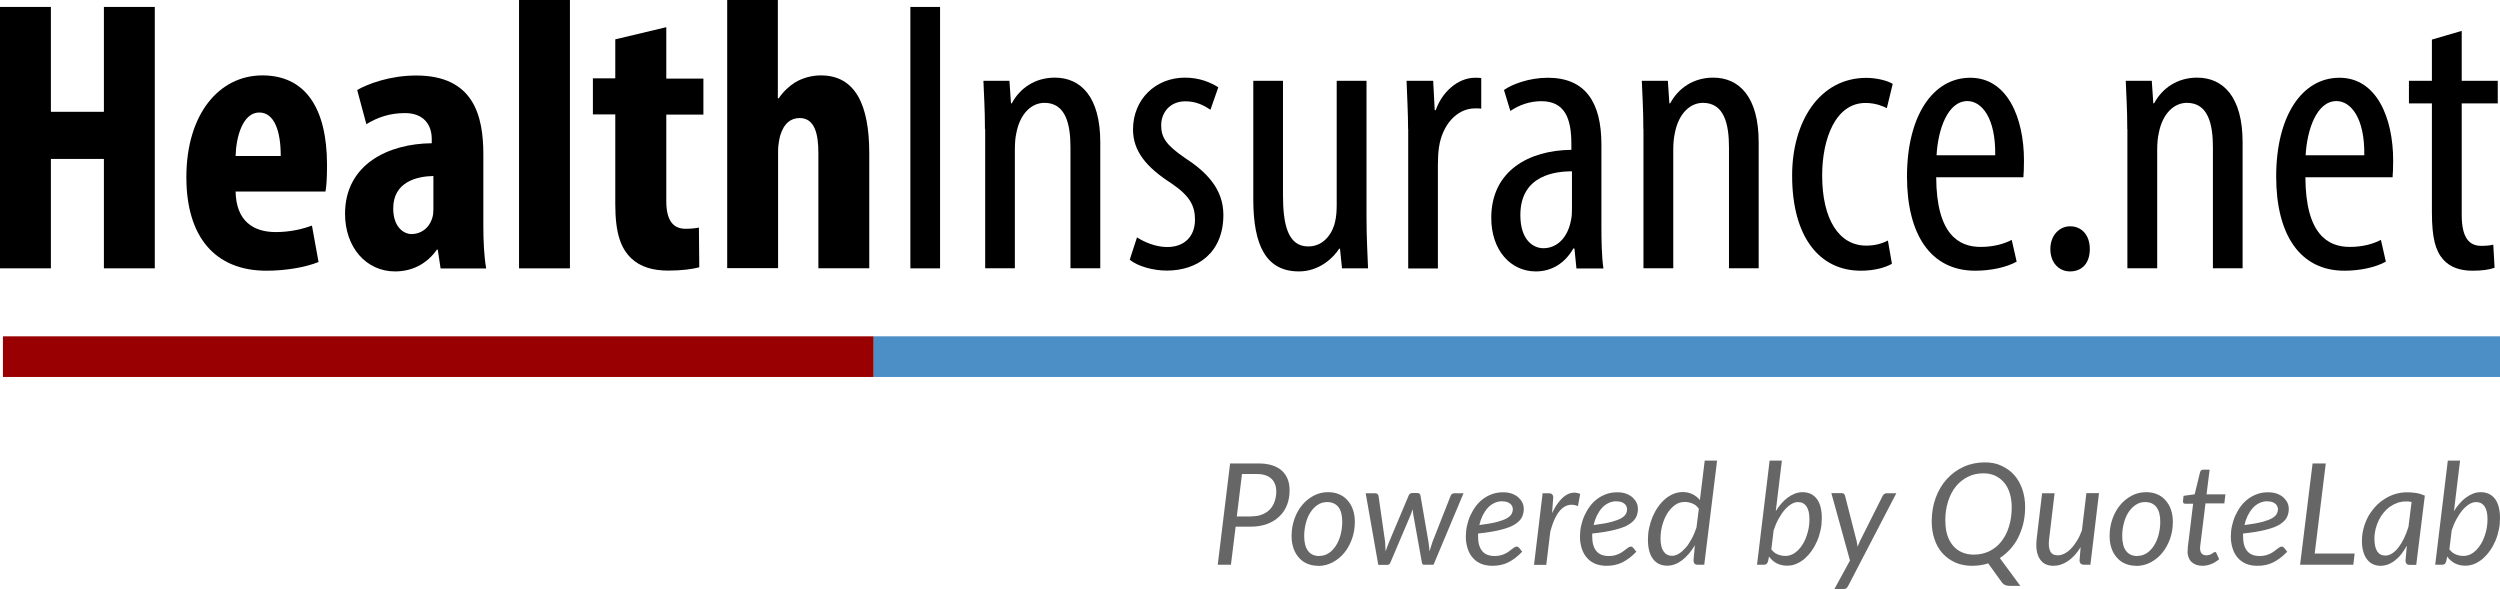
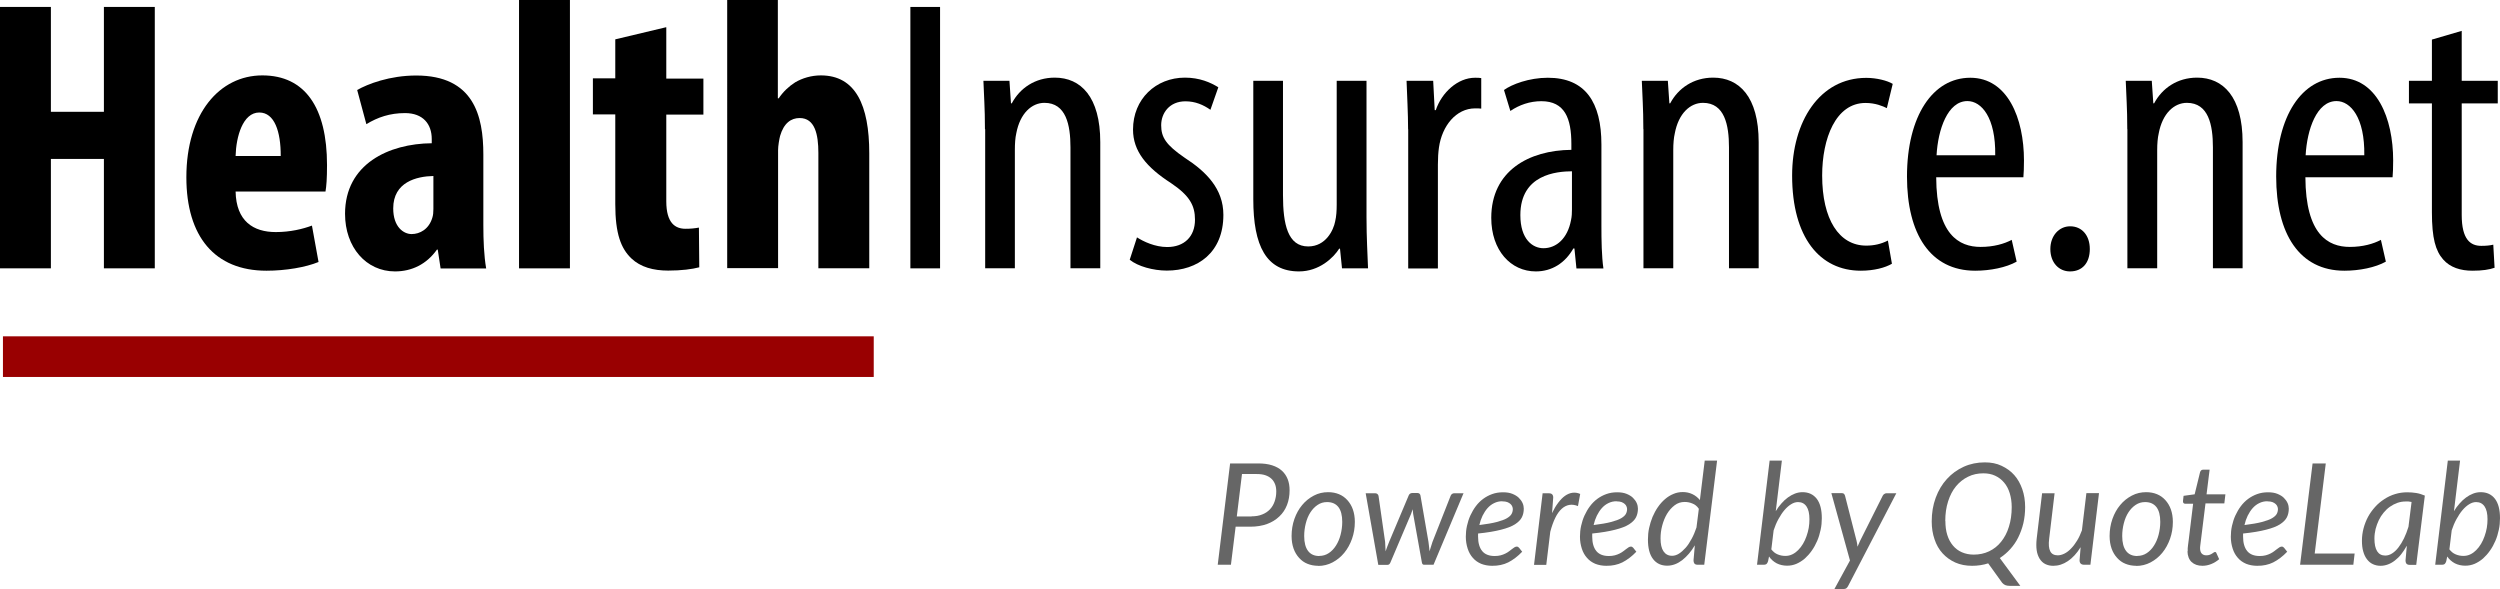
<svg xmlns="http://www.w3.org/2000/svg" id="Layer_2" data-name="Layer 2" viewBox="0 0 212.22 50">
  <defs>
    <style>
      .cls-1 {
        fill: #990001;
      }

      .cls-1, .cls-2, .cls-3, .cls-4 {
        stroke-width: 0px;
      }

      .cls-2 {
        fill: #666;
      }

      .cls-3 {
        fill: #4b8fc6;
      }

      .cls-4 {
        fill: #000;
      }
    </style>
  </defs>
  <g id="Layer_1-2" data-name="Layer 1">
    <g>
      <g>
        <path class="cls-2" d="M106.8,39.34c.46,0,.85.05,1.19.16.34.11.61.26.83.46.22.2.38.44.49.72.11.28.16.59.16.94,0,.45-.07.87-.22,1.25s-.36.7-.65.97c-.28.27-.63.49-1.04.64-.41.15-.89.23-1.42.23h-1.25l-.4,3.23h-1.12l1.05-8.6h2.37ZM106.25,43.83c.34,0,.64-.05.9-.16.26-.1.48-.25.65-.43.18-.19.31-.41.4-.67.09-.26.14-.54.14-.84,0-.23-.03-.44-.1-.62-.07-.18-.17-.34-.31-.47-.14-.13-.31-.23-.52-.3s-.45-.1-.73-.1h-1.25l-.44,3.6h1.25Z" />
        <path class="cls-2" d="M111.9,48.03c-.33,0-.64-.06-.91-.17-.28-.11-.51-.28-.71-.5-.2-.22-.36-.48-.47-.79-.11-.31-.17-.67-.17-1.07,0-.51.08-.99.24-1.45.16-.45.38-.85.66-1.18.28-.34.61-.6.99-.8.38-.2.78-.29,1.22-.29.33,0,.64.06.91.17s.51.28.71.5.36.48.47.79c.11.31.17.67.17,1.06,0,.51-.08.99-.24,1.44s-.38.85-.66,1.19c-.28.34-.61.61-.99.81-.38.2-.79.3-1.22.3ZM112,47.19c.29,0,.56-.08.8-.24.24-.16.44-.37.61-.64.17-.27.3-.57.39-.92.09-.35.14-.71.14-1.09,0-.56-.11-.98-.33-1.26-.22-.28-.54-.42-.96-.42-.3,0-.56.08-.8.24-.24.16-.44.37-.61.63-.17.26-.3.57-.39.92-.09.35-.14.71-.14,1.09,0,.56.11.98.33,1.27.22.29.54.43.96.43Z" />
        <path class="cls-2" d="M124.24,41.86l-2.55,6.08h-.81c-.1,0-.16-.07-.18-.2l-.74-4.12c0-.07-.02-.13-.02-.2,0-.06-.01-.13-.02-.19-.04.13-.09.26-.14.4l-1.75,4.12c-.06.14-.14.2-.25.2h-.78l-1.07-6.08h.8c.08,0,.14.02.19.06s.08.09.1.16l.56,3.91c0,.14.02.28.02.41,0,.13.01.26.02.39.04-.13.09-.26.14-.39.05-.13.11-.27.16-.41l1.66-3.94c.02-.06.06-.11.11-.15.06-.04.12-.06.19-.06h.44c.08,0,.14.02.18.06s.07.09.08.15l.68,3.94c.02.14.04.28.05.41.02.13.03.26.04.39.04-.13.08-.26.12-.39s.09-.27.13-.41l1.54-3.91c.02-.06.06-.12.12-.16s.12-.06.19-.06h.77Z" />
        <path class="cls-2" d="M129.23,46.82c-.2.21-.4.39-.6.54-.2.15-.4.28-.6.38s-.41.17-.64.22c-.22.05-.46.07-.72.07-.35,0-.66-.06-.94-.17-.28-.12-.51-.28-.7-.5-.19-.21-.34-.47-.44-.78s-.16-.64-.16-1.02c0-.31.03-.62.1-.93.07-.31.16-.6.29-.88s.28-.54.46-.78c.18-.24.39-.45.62-.62.23-.17.49-.31.77-.41.28-.1.58-.15.91-.15s.57.04.8.13c.22.09.41.2.55.34s.25.29.32.45c.07.16.1.32.1.47,0,.26-.05.51-.16.73-.11.22-.31.42-.59.6s-.68.33-1.19.46-1.15.24-1.94.32c0,.04,0,.09,0,.13,0,.04,0,.08,0,.13,0,.54.12.95.35,1.23.23.28.59.42,1.06.42.19,0,.36-.02.51-.06s.28-.09.4-.15c.12-.06.22-.12.31-.19s.17-.13.25-.19c.07-.06.14-.11.21-.15s.13-.06.19-.06c.08,0,.14.03.2.1l.26.33ZM127.53,42.55c-.25,0-.48.05-.7.16-.21.1-.4.25-.56.43-.16.18-.3.4-.42.64-.12.25-.21.51-.27.79.62-.08,1.11-.16,1.48-.26.37-.1.66-.2.86-.32s.33-.24.4-.37.1-.27.1-.41c0-.07-.02-.15-.05-.22-.03-.08-.08-.15-.15-.21-.07-.06-.16-.12-.27-.16-.11-.04-.25-.06-.41-.06Z" />
        <path class="cls-2" d="M131.75,43.56c.16-.34.33-.63.52-.88s.38-.45.58-.59c.2-.14.41-.23.63-.26.22-.03.44,0,.66.1l-.19,1.03c-.52-.21-.98-.13-1.38.23-.4.36-.72,1.01-.97,1.95l-.34,2.81h-1.04l.73-6.08h.53c.24,0,.37.12.37.36l-.1,1.34Z" />
        <path class="cls-2" d="M138.92,46.82c-.2.21-.4.39-.6.54-.2.15-.4.28-.6.38s-.41.17-.64.22c-.22.05-.46.07-.72.07-.35,0-.66-.06-.94-.17-.28-.12-.51-.28-.7-.5-.19-.21-.34-.47-.44-.78s-.16-.64-.16-1.02c0-.31.03-.62.1-.93.07-.31.16-.6.29-.88s.28-.54.46-.78c.18-.24.39-.45.62-.62.23-.17.49-.31.77-.41.28-.1.58-.15.91-.15s.57.04.8.13c.22.09.41.2.55.34s.25.29.32.45c.07.16.1.32.1.47,0,.26-.05.51-.16.73-.11.22-.31.42-.59.6s-.68.33-1.19.46-1.15.24-1.94.32c0,.04,0,.09,0,.13,0,.04,0,.08,0,.13,0,.54.12.95.35,1.23.23.28.59.42,1.06.42.19,0,.36-.02.51-.06s.28-.09.4-.15c.12-.06.22-.12.31-.19s.17-.13.25-.19c.07-.06.14-.11.21-.15s.13-.06.19-.06c.08,0,.14.03.2.1l.26.33ZM137.23,42.55c-.25,0-.48.05-.7.16-.21.1-.4.25-.56.43-.16.18-.3.4-.42.64-.12.25-.21.51-.27.79.62-.08,1.11-.16,1.48-.26.37-.1.66-.2.86-.32s.33-.24.4-.37.1-.27.1-.41c0-.07-.02-.15-.05-.22-.03-.08-.08-.15-.15-.21-.07-.06-.16-.12-.27-.16-.11-.04-.25-.06-.41-.06Z" />
        <path class="cls-2" d="M145.76,39.1l-1.09,8.84h-.56c-.14,0-.23-.04-.28-.11-.05-.07-.07-.16-.07-.26l.11-1.28c-.15.26-.32.5-.5.71s-.37.39-.57.55c-.2.15-.4.27-.62.35s-.43.12-.65.12c-.52,0-.92-.19-1.21-.57-.29-.38-.43-.93-.43-1.65,0-.33.03-.66.1-.98.07-.33.17-.64.29-.94.13-.3.28-.58.46-.84.18-.26.38-.48.6-.67.22-.19.46-.34.71-.44.25-.11.52-.16.8-.16.3,0,.57.06.82.18s.46.29.63.5l.41-3.35h1.04ZM144.21,43.19c-.15-.22-.33-.37-.55-.45-.21-.09-.43-.13-.65-.13-.32,0-.6.09-.85.28-.25.19-.47.43-.65.73-.18.3-.31.63-.41,1-.1.37-.14.73-.14,1.09,0,.48.08.84.25,1.09s.41.38.73.38c.19,0,.39-.06.58-.18s.38-.29.57-.5.35-.47.51-.76c.16-.29.29-.61.41-.96l.2-1.58Z" />
        <path class="cls-2" d="M150.73,43.41c.15-.25.31-.47.49-.67.17-.2.36-.37.55-.51.19-.14.39-.25.6-.33.21-.08.42-.12.64-.12.52,0,.92.19,1.21.56.29.38.43.93.43,1.65,0,.33-.03.66-.1.98-.07.33-.16.64-.29.94-.13.3-.28.58-.46.83-.18.26-.38.48-.59.67-.22.19-.46.34-.71.45-.26.11-.52.16-.8.16-.32,0-.62-.07-.88-.2-.26-.14-.48-.33-.65-.58l-.08.39c-.03.1-.07.18-.12.23-.05.05-.13.08-.26.08h-.56l1.07-8.84h1.04l-.52,4.3ZM150.35,46.61c.15.21.33.36.55.45.21.09.43.13.65.13s.4-.04.59-.13.35-.21.5-.36c.15-.15.29-.33.41-.53.12-.2.22-.42.3-.65s.15-.47.19-.71.06-.49.06-.73c0-.48-.08-.84-.25-1.09s-.41-.37-.72-.37c-.19,0-.39.06-.58.18-.2.12-.39.29-.57.5s-.35.47-.51.76c-.16.29-.3.62-.41.96l-.19,1.57Z" />
        <path class="cls-2" d="M160.98,41.86l-4.1,7.89c-.04.08-.1.15-.15.19-.06.04-.13.06-.22.06h-.79l1.32-2.42-1.58-5.72h.88c.09,0,.15.02.19.06s.07.1.09.16l.98,3.83c.02.08.04.17.05.25.01.08.02.17.03.25.04-.08.07-.17.11-.25.04-.09.07-.17.11-.25l1.92-3.83c.03-.06.08-.12.14-.15.06-.04.12-.06.18-.06h.85Z" />
        <path class="cls-2" d="M168.78,47.82c-.43.14-.89.21-1.37.21-.53,0-1-.09-1.43-.28-.42-.19-.78-.45-1.08-.78-.3-.33-.53-.73-.68-1.19-.16-.46-.24-.96-.24-1.51,0-.73.11-1.4.34-2.02s.54-1.14.95-1.59.88-.79,1.43-1.04c.55-.25,1.15-.37,1.79-.37.53,0,1,.09,1.42.29s.78.45,1.08.79.52.74.68,1.2c.16.46.24.97.24,1.51,0,.48-.05.94-.15,1.37s-.25.83-.43,1.2-.41.7-.68,1-.57.55-.89.76l1.74,2.36h-.91c-.14,0-.26-.02-.36-.06s-.19-.11-.27-.2l-1.18-1.64ZM165.14,44.23c0,.44.05.83.16,1.18.11.35.27.65.48.9s.46.44.76.57c.3.13.63.2,1,.2.48,0,.91-.09,1.31-.28.4-.19.74-.46,1.02-.81.28-.35.51-.77.66-1.27.16-.5.24-1.06.24-1.67,0-.44-.06-.83-.17-1.19-.11-.35-.27-.66-.48-.9-.21-.25-.46-.44-.76-.58-.3-.14-.63-.2-1-.2-.47,0-.9.09-1.3.29-.39.19-.73.46-1.02.81-.29.35-.51.78-.67,1.28-.16.5-.24,1.05-.24,1.67Z" />
        <path class="cls-2" d="M178.18,41.86l-.73,6.08h-.53c-.26,0-.39-.13-.39-.38l.09-1.11c-.32.52-.68.91-1.08,1.18-.4.27-.81.4-1.24.4-.26,0-.48-.05-.68-.15-.2-.1-.35-.25-.48-.45-.12-.2-.21-.44-.25-.72s-.04-.61,0-.98l.46-3.86h1.06l-.46,3.86c-.06.48-.03.83.09,1.06.11.23.33.35.64.35.18,0,.37-.05.57-.15.2-.1.38-.24.56-.43.18-.18.35-.41.51-.67.16-.26.29-.55.41-.87l.38-3.16h1.06Z" />
        <path class="cls-2" d="M181.34,48.03c-.33,0-.64-.06-.91-.17-.28-.11-.51-.28-.71-.5-.2-.22-.36-.48-.47-.79-.11-.31-.17-.67-.17-1.07,0-.51.08-.99.24-1.45.16-.45.38-.85.66-1.18.28-.34.61-.6.99-.8.38-.2.78-.29,1.22-.29.33,0,.64.06.91.17s.51.28.71.5.36.48.47.79c.11.31.17.67.17,1.06,0,.51-.08.99-.24,1.44s-.38.85-.66,1.19c-.28.34-.61.61-.99.81-.38.2-.79.3-1.22.3ZM181.44,47.19c.29,0,.56-.08.8-.24.24-.16.44-.37.61-.64.17-.27.3-.57.39-.92.09-.35.14-.71.14-1.09,0-.56-.11-.98-.33-1.26-.22-.28-.54-.42-.96-.42-.3,0-.56.08-.8.24-.24.16-.44.37-.61.63-.17.26-.3.57-.39.92-.09.35-.14.71-.14,1.09,0,.56.11.98.33,1.27.22.29.54.43.96.43Z" />
        <path class="cls-2" d="M185.71,46.8v-.09s0-.09,0-.17c0-.07.02-.17.03-.28.01-.12.03-.27.06-.46l.37-3.04h-.68c-.06,0-.1-.02-.14-.06-.03-.04-.05-.1-.04-.18l.05-.43.94-.13.46-1.88c.02-.06.05-.11.09-.15s.1-.06.16-.06h.56l-.26,2.09h1.6l-.09.77h-1.6l-.37,2.99c-.02.16-.04.3-.05.4-.01.1-.02.18-.03.24,0,.06,0,.1-.01.13,0,.02,0,.04,0,.05,0,.2.05.35.14.45.1.1.22.15.38.15.11,0,.2-.01.28-.04.08-.03.15-.06.21-.1.06-.04.11-.07.15-.1.04-.03.07-.04.1-.04.04,0,.06,0,.08.02.02.02.04.04.05.08l.23.51c-.2.17-.42.31-.67.41-.25.1-.5.15-.75.15-.39,0-.69-.11-.92-.32-.22-.21-.34-.52-.35-.92Z" />
        <path class="cls-2" d="M194.17,46.82c-.2.21-.4.39-.6.54-.2.15-.4.28-.6.38s-.41.17-.64.22c-.22.05-.46.07-.72.07-.35,0-.66-.06-.94-.17-.28-.12-.51-.28-.7-.5-.19-.21-.34-.47-.44-.78s-.16-.64-.16-1.02c0-.31.03-.62.1-.93.07-.31.16-.6.29-.88s.28-.54.46-.78c.18-.24.39-.45.62-.62.23-.17.49-.31.77-.41.28-.1.58-.15.91-.15s.57.04.8.13c.22.09.41.2.55.34s.25.29.32.45c.07.16.1.32.1.47,0,.26-.05.51-.16.73-.11.22-.31.42-.59.6s-.68.33-1.19.46-1.15.24-1.94.32c0,.04,0,.09,0,.13,0,.04,0,.08,0,.13,0,.54.12.95.35,1.23.23.28.59.42,1.06.42.19,0,.36-.02.51-.06s.28-.09.4-.15c.12-.06.22-.12.31-.19s.17-.13.25-.19c.07-.06.14-.11.21-.15s.13-.06.19-.06c.08,0,.14.03.2.1l.26.33ZM192.48,42.55c-.25,0-.48.05-.7.16-.21.1-.4.25-.56.43-.16.18-.3.4-.42.64-.12.25-.21.51-.27.79.62-.08,1.11-.16,1.48-.26.37-.1.66-.2.86-.32s.33-.24.4-.37.1-.27.1-.41c0-.07-.02-.15-.05-.22-.03-.08-.08-.15-.15-.21-.07-.06-.16-.12-.27-.16-.11-.04-.25-.06-.41-.06Z" />
        <path class="cls-2" d="M199.88,46.99l-.11.95h-4.52l1.06-8.6h1.12l-.94,7.65h3.4Z" />
        <path class="cls-2" d="M204.3,46.34c-.14.26-.3.49-.46.7s-.34.38-.53.53c-.19.15-.38.26-.59.34s-.42.12-.64.12c-.24,0-.46-.05-.65-.14-.2-.09-.36-.23-.5-.41-.14-.18-.25-.41-.32-.67-.08-.27-.11-.57-.11-.92s.05-.71.14-1.05.22-.67.38-.97.37-.58.6-.84.49-.47.78-.66c.29-.19.59-.33.92-.43.33-.1.67-.15,1.03-.15.26,0,.51.02.76.06.25.04.49.12.73.22l-.73,5.88h-.55c-.14,0-.23-.04-.29-.11-.05-.07-.07-.16-.07-.26l.11-1.23ZM204.71,42.61c-.09-.02-.18-.03-.26-.04s-.17,0-.25,0c-.24,0-.47.04-.7.12-.22.08-.43.19-.63.33-.2.14-.37.31-.53.5-.16.19-.3.41-.41.64-.11.23-.2.48-.27.74-.06.26-.1.53-.1.81,0,.96.31,1.45.92,1.45.2,0,.39-.06.58-.18s.37-.29.54-.51c.17-.22.33-.48.47-.77s.27-.62.38-.98l.26-2.08Z" />
        <path class="cls-2" d="M208.3,43.41c.15-.25.31-.47.49-.67.17-.2.36-.37.55-.51.19-.14.39-.25.6-.33.21-.08.42-.12.64-.12.52,0,.92.19,1.21.56.29.38.43.93.43,1.65,0,.33-.03.66-.1.98-.07.33-.16.64-.29.94-.13.3-.28.58-.46.83-.18.26-.38.48-.59.67-.22.19-.46.34-.71.45-.26.11-.52.16-.8.16-.32,0-.62-.07-.88-.2-.26-.14-.48-.33-.65-.58l-.08.39c-.03.1-.07.18-.12.23-.05.05-.13.08-.26.08h-.56l1.07-8.84h1.04l-.52,4.3ZM207.91,46.61c.15.21.33.36.55.45.21.09.43.13.65.13s.4-.04.59-.13.35-.21.5-.36c.15-.15.29-.33.41-.53.12-.2.22-.42.3-.65s.15-.47.19-.71.06-.49.06-.73c0-.48-.08-.84-.25-1.09s-.41-.37-.72-.37c-.19,0-.39.06-.58.18-.2.12-.39.29-.57.5s-.35.47-.51.76c-.16.29-.3.62-.41.96l-.19,1.57Z" />
      </g>
      <g>
        <g>
          <path class="cls-4" d="M4.32.59v8.9h4.5V.59h4.32v22.19h-4.32v-9.29h-4.5v9.29H0V.59h4.32Z" />
          <path class="cls-4" d="M20,16.26c.05,2.51,1.5,3.44,3.41,3.44,1.23,0,2.29-.26,3.07-.55l.56,3.09c-1.09.45-2.79.74-4.42.74-4.39,0-6.8-2.9-6.8-7.93,0-5.42,2.82-8.65,6.45-8.65s5.49,2.74,5.49,7.61c0,1.15-.05,1.79-.13,2.25h-7.63ZM23.83,13.24c.01-2.07-.53-3.69-1.82-3.69-1.4,0-1.97,2.06-2.01,3.69h3.83Z" />
          <path class="cls-4" d="M37.4,22.78l-.24-1.59h-.07c-.88,1.24-2.13,1.85-3.56,1.85-2.44,0-4.24-2.04-4.24-4.89,0-4.23,3.72-5.96,7.36-5.99v-.36c0-1.27-.74-2.2-2.27-2.2-1.28,0-2.31.35-3.28.94l-.78-2.9c.89-.51,2.76-1.23,5.01-1.23,4.89,0,5.7,3.43,5.7,6.7v5.99c0,1.28.05,2.59.24,3.69h-3.86ZM36.79,14.94c-1.43.03-3.41.51-3.41,2.75,0,1.59.89,2.18,1.56,2.18.7,0,1.47-.41,1.76-1.39.07-.21.09-.46.09-.74v-2.81Z" />
          <path class="cls-4" d="M44.06,0h4.32v22.78h-4.32V0Z" />
          <path class="cls-4" d="M56.56,2.33v4.34h3.15v3.06h-3.15v7.36c0,1.87.78,2.33,1.63,2.33.42,0,.75-.03,1.14-.1l.03,3.37c-.6.16-1.51.28-2.64.28-1.25,0-2.34-.29-3.12-1.03-.88-.84-1.37-2.08-1.37-4.61v-7.62h-1.9v-3.06h1.9v-3.31l4.32-1.03Z" />
          <path class="cls-4" d="M61.71,0h4.32v8.35h.07c.38-.56.85-1.01,1.4-1.36.61-.36,1.38-.59,2.18-.59,2.95,0,4.11,2.53,4.11,6.61v9.76h-4.32v-9.79c0-1.56-.29-2.96-1.59-2.96-.72,0-1.34.42-1.66,1.52-.07.27-.17.84-.17,1.21v10.01h-4.32V0Z" />
          <path class="cls-4" d="M79.8.59v22.19h-2.52V.59h2.52Z" />
          <path class="cls-4" d="M83.61,10.97c0-1.87-.09-2.83-.13-4.11h2.21l.13,1.91h.07c.68-1.28,1.97-2.18,3.65-2.18,2.2,0,3.86,1.62,3.86,5.48v10.7h-2.53v-10.26c0-1.9-.37-3.78-2.21-3.78-1.07,0-2.07.88-2.39,2.59-.09.39-.12.88-.12,1.42v10.03h-2.52v-11.81Z" />
          <path class="cls-4" d="M96.5,20.14c.57.37,1.55.83,2.58.83,1.44,0,2.36-.88,2.36-2.32,0-1.2-.45-2.04-2.04-3.11-2.08-1.34-3.22-2.71-3.22-4.54,0-2.59,1.93-4.41,4.41-4.41,1.24,0,2.18.41,2.83.82l-.67,1.91c-.6-.42-1.28-.72-2.12-.72-1.36,0-2.06,1-2.06,2.03s.41,1.67,1.98,2.75c1.84,1.19,3.3,2.64,3.3,4.86,0,3.2-2.18,4.73-4.8,4.73-1.16,0-2.46-.36-3.15-.92l.62-1.91Z" />
          <path class="cls-4" d="M116,18.44c0,1.76.09,3.15.13,4.34h-2.21l-.17-1.67h-.07c-.49.78-1.7,1.93-3.41,1.93-2.78,0-3.88-2.17-3.88-6.12V6.86h2.52v9.7c0,2.49.41,4.36,2.14,4.36,1.5,0,2.15-1.39,2.29-2.13.1-.42.13-.91.13-1.42V6.86h2.53v11.58Z" />
          <path class="cls-4" d="M119.53,10.97c0-1.34-.09-2.92-.13-4.11h2.26l.13,2.49h.09c.51-1.51,1.87-2.75,3.33-2.75.23,0,.38,0,.53.03v2.59c-.15-.02-.31-.02-.52-.02-1.61,0-2.81,1.48-3.07,3.32-.06.42-.09.91-.09,1.45v8.82h-2.52v-11.81Z" />
          <path class="cls-4" d="M133.82,22.78l-.17-1.69h-.09c-.7,1.23-1.81,1.95-3.19,1.95-2.13,0-3.78-1.79-3.78-4.55,0-3.98,3.19-5.74,6.8-5.77v-.5c0-2.16-.55-3.63-2.55-3.63-.98,0-1.88.32-2.63.83l-.54-1.78c.66-.48,2.13-1.04,3.72-1.04,3.19,0,4.55,2.08,4.55,5.67v6.91c0,1.2.02,2.58.17,3.61h-2.29ZM133.44,14.54c-1.3.01-4.38.26-4.38,3.72,0,2.07,1.05,2.81,1.96,2.81,1.1,0,2.05-.83,2.34-2.38.07-.3.08-.63.08-.91v-3.23Z" />
          <path class="cls-4" d="M139.5,10.97c0-1.87-.09-2.83-.13-4.11h2.21l.13,1.91h.07c.68-1.28,1.97-2.18,3.65-2.18,2.2,0,3.86,1.62,3.86,5.48v10.7h-2.52v-10.26c0-1.9-.37-3.78-2.21-3.78-1.07,0-2.07.88-2.39,2.59-.09.39-.13.88-.13,1.42v10.03h-2.53v-11.81Z" />
          <path class="cls-4" d="M160.6,22.39c-.56.33-1.51.59-2.64.59-3.47,0-5.83-2.81-5.83-8.08,0-4.57,2.32-8.29,6.3-8.29.86,0,1.78.23,2.24.51l-.5,2.06c-.34-.17-.97-.44-1.81-.44-2.54,0-3.68,3.03-3.68,6.16,0,3.72,1.43,5.95,3.74,5.95.68,0,1.27-.14,1.84-.43l.34,1.96Z" />
          <path class="cls-4" d="M164.36,15.04c.02,4.89,1.94,5.92,3.77,5.92,1.1,0,2.01-.26,2.64-.6l.42,1.85c-.89.5-2.25.77-3.52.77-3.81,0-5.79-3.12-5.79-7.99,0-5.16,2.2-8.39,5.37-8.39s4.56,3.43,4.56,7.02c0,.62-.02,1.05-.05,1.43h-7.39ZM169.37,13.18c.05-3.19-1.16-4.6-2.36-4.6-1.68,0-2.5,2.42-2.62,4.6h4.98Z" />
          <path class="cls-4" d="M174.05,21.14c0-1.13.74-1.93,1.68-1.93.99,0,1.67.76,1.67,1.93s-.63,1.9-1.68,1.9c-.95,0-1.67-.75-1.67-1.9Z" />
          <path class="cls-4" d="M180.58,10.97c0-1.87-.09-2.83-.13-4.11h2.21l.13,1.91h.07c.68-1.28,1.97-2.18,3.65-2.18,2.2,0,3.86,1.62,3.86,5.48v10.7h-2.52v-10.26c0-1.9-.37-3.78-2.21-3.78-1.07,0-2.07.88-2.39,2.59-.09.39-.13.88-.13,1.42v10.03h-2.53v-11.81Z" />
          <path class="cls-4" d="M195.7,15.04c.02,4.89,1.94,5.92,3.77,5.92,1.1,0,2.01-.26,2.64-.6l.42,1.85c-.89.5-2.25.77-3.52.77-3.81,0-5.79-3.12-5.79-7.99,0-5.16,2.2-8.39,5.37-8.39s4.56,3.43,4.56,7.02c0,.62-.02,1.05-.05,1.43h-7.39ZM200.7,13.18c.05-3.19-1.16-4.6-2.36-4.6-1.68,0-2.5,2.42-2.62,4.6h4.98Z" />
          <path class="cls-4" d="M208.97,2.62v4.24h3.06v1.92h-3.06v9.47c0,2.08.74,2.62,1.66,2.62.4,0,.73-.03,1.02-.1l.11,1.96c-.45.16-1.04.25-1.88.25-1,0-1.89-.27-2.49-.96-.64-.73-.95-1.79-.95-4v-9.24h-1.95v-1.92h1.95v-3.5l2.53-.74Z" />
        </g>
        <g>
          <rect class="cls-1" x=".25" y="28.55" width="73.92" height="3.45" />
-           <rect class="cls-3" x="74.17" y="28.55" width="138.05" height="3.45" />
        </g>
      </g>
    </g>
  </g>
</svg>